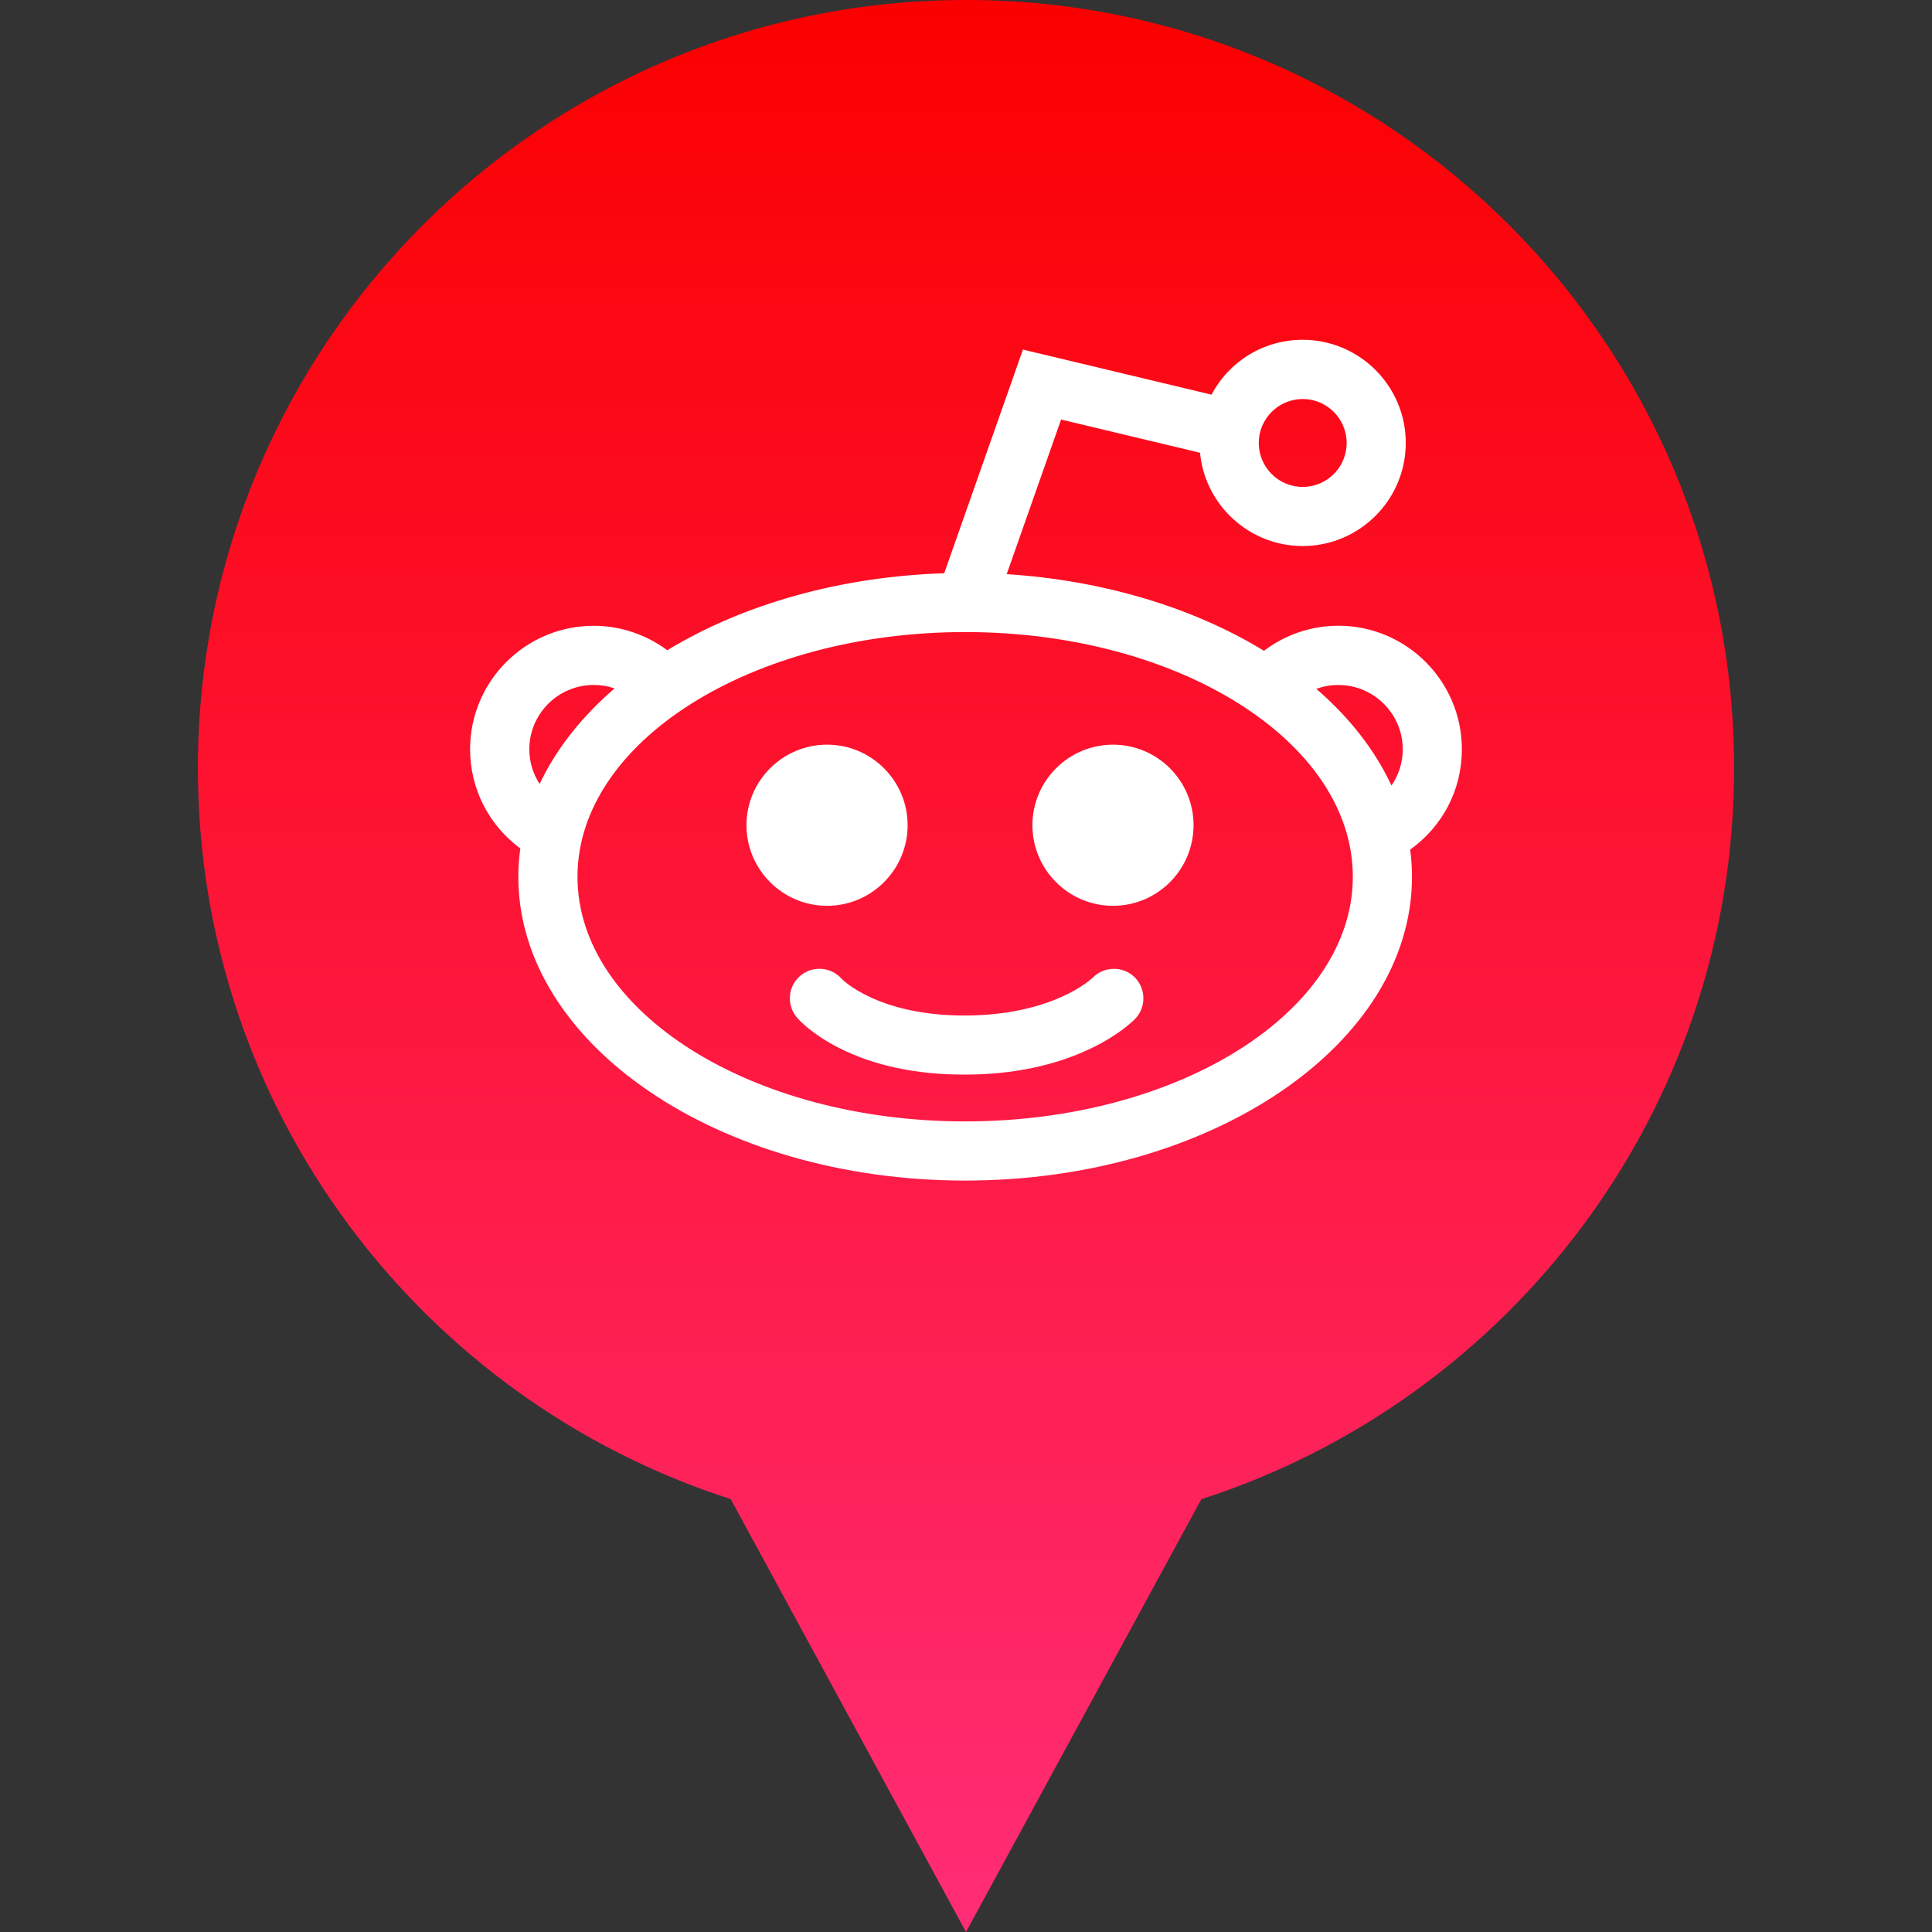
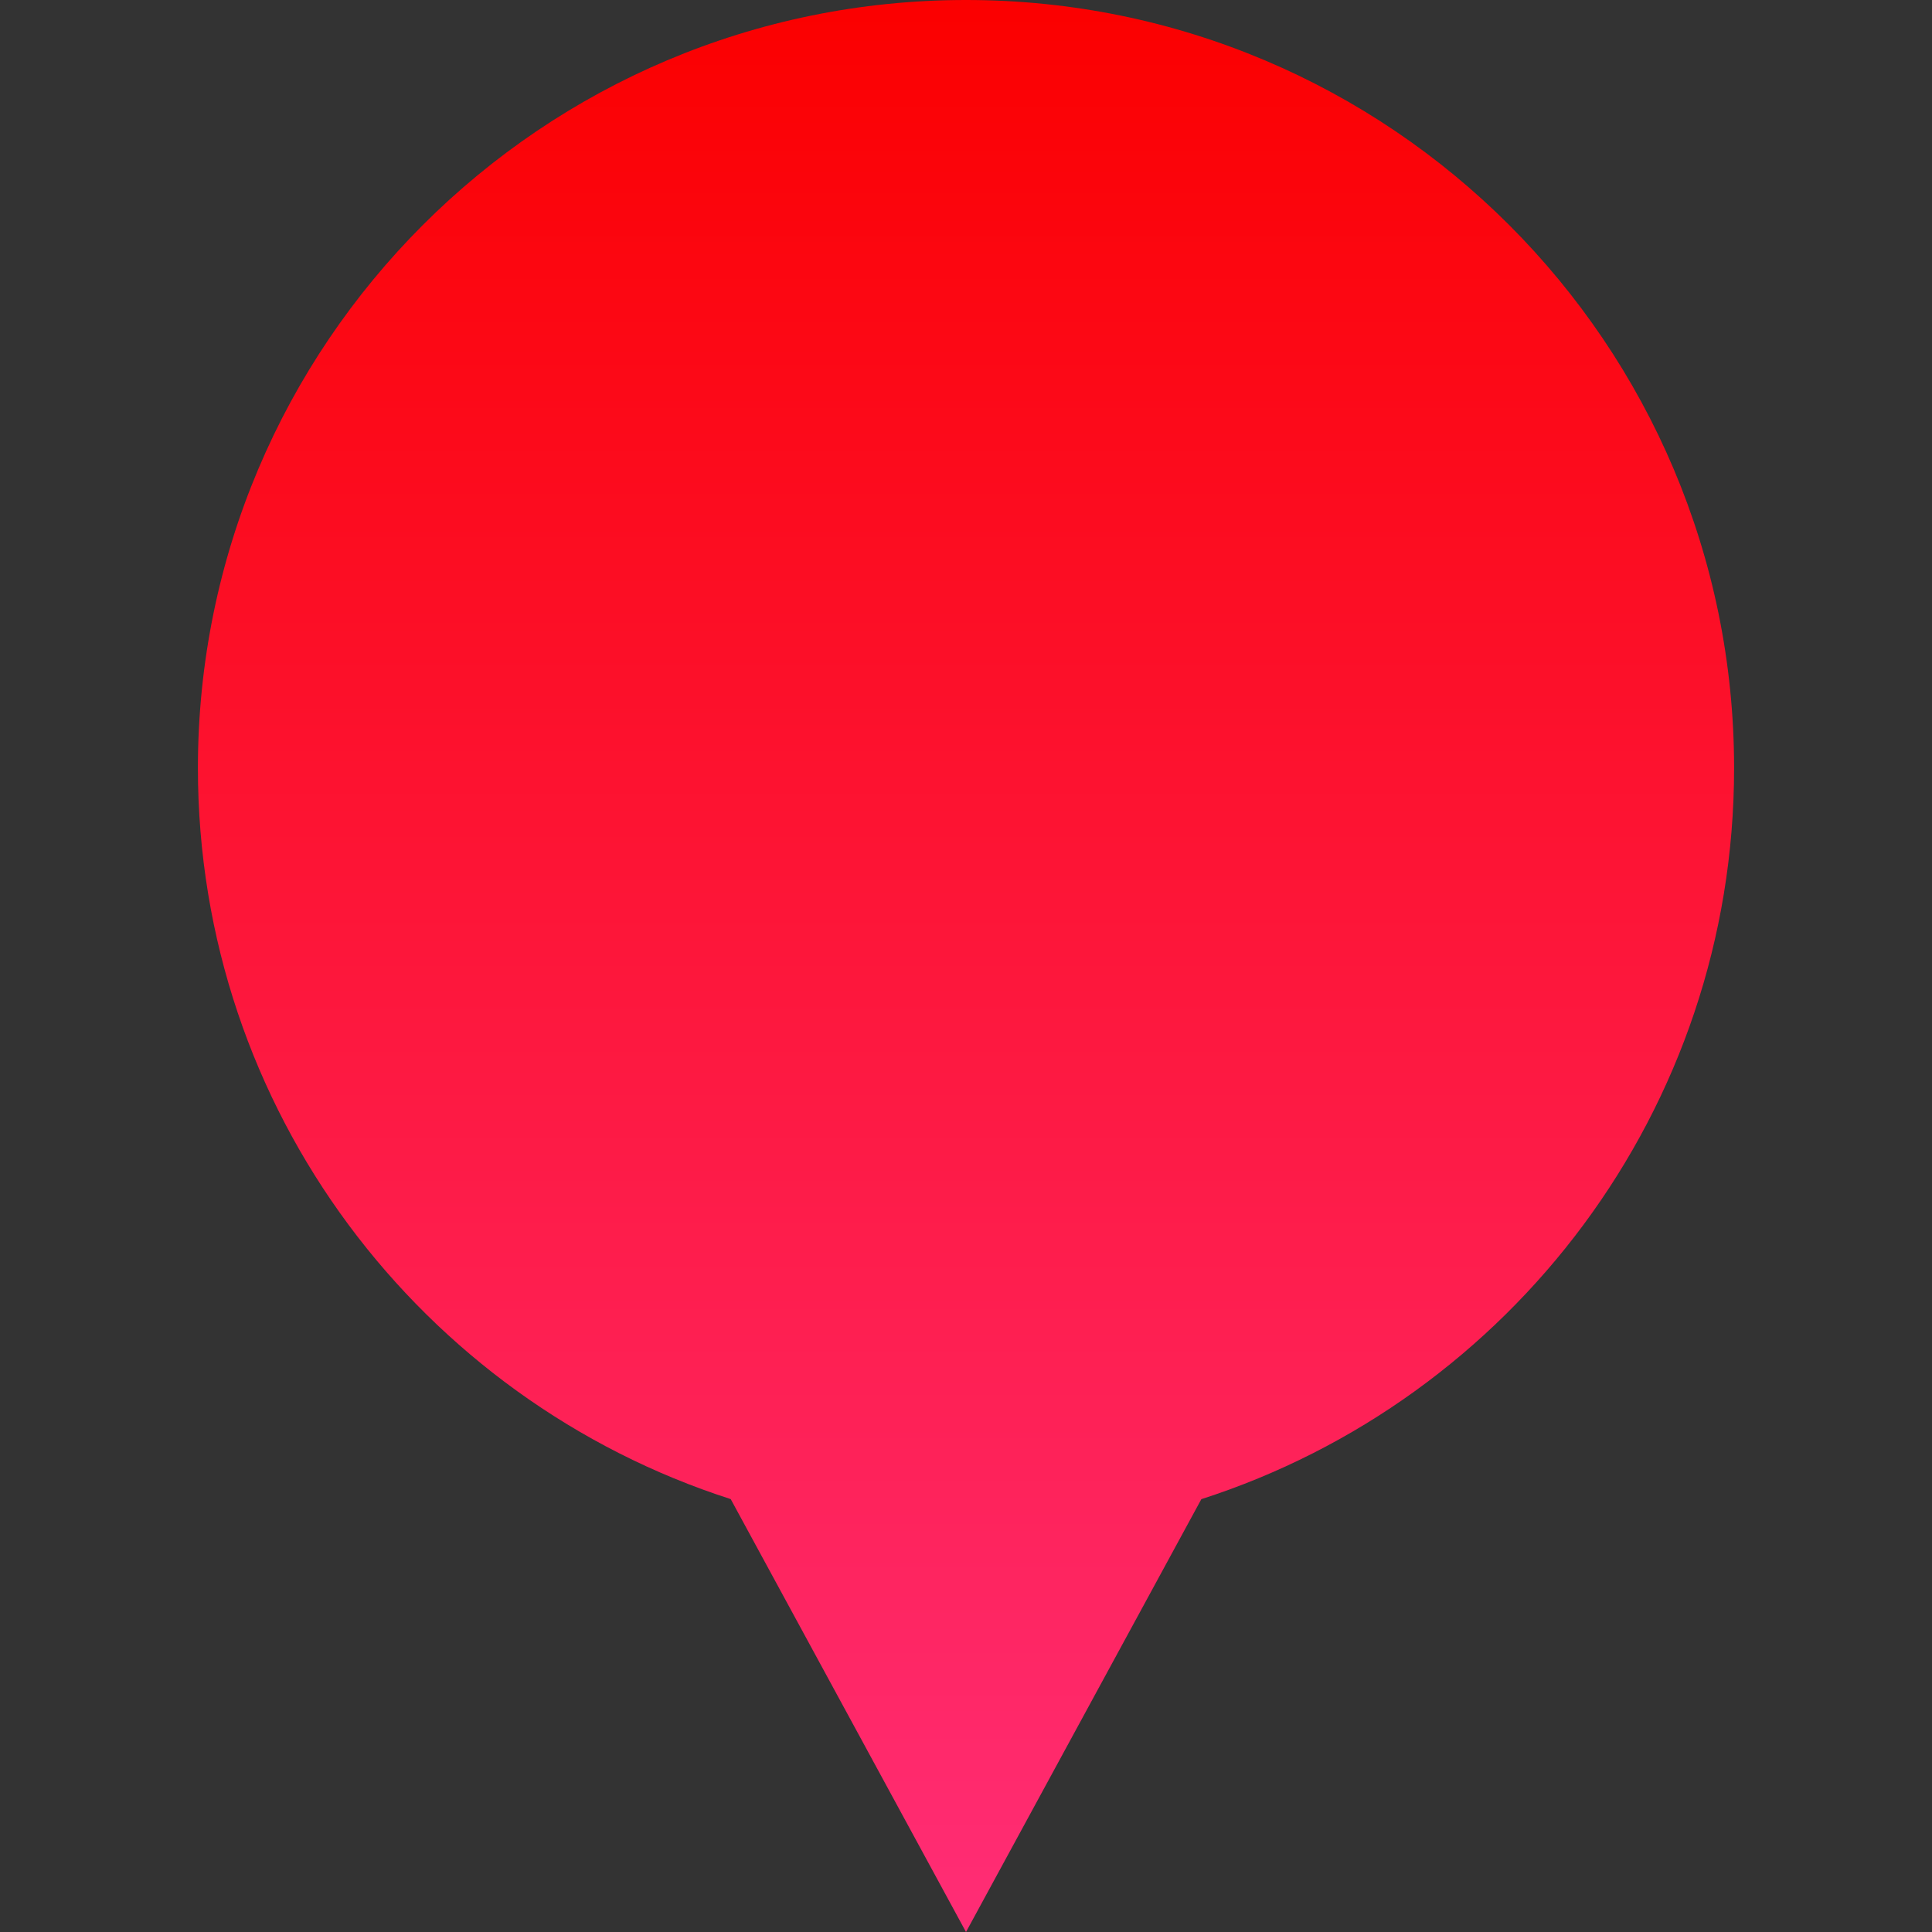
<svg xmlns="http://www.w3.org/2000/svg" enable-background="new 0 0 32 32" version="1.1" viewBox="0 0 32 32" xml:space="preserve">
  <rect x="0" y="0" width="32" height="32" fill="#333333" stroke="none" />
  <g id="Layer_4_copy">
    <linearGradient gradientUnits="userSpaceOnUse" id="SVGID_1_" x1="16" x2="16" y1="32" y2="0">
      <stop offset="0" style="stop-color:#FF2D76" />
      <stop offset="1" style="stop-color:#FB0000" />
    </linearGradient>
    <path d="M28.722,12.722C28.722,5.696,23.026,0,16,0S3.278,5.696,3.278,12.722   c0,5.666,3.706,10.462,8.825,12.108L16,32l3.898-7.169C25.016,23.184,28.722,18.388,28.722,12.722z" fill="url(#SVGID_1_)" />
  </g>
  <g id="Official_copy_2">
-     <path d="M13.699,15.003c-0.736,0-1.335-0.599-1.335-1.335c0-0.736,0.599-1.334,1.335-1.334   c0.736,0,1.334,0.599,1.334,1.334C15.033,14.404,14.435,15.003,13.699,15.003z M23.357,14.072c0.02,0.153,0.03,0.303,0.03,0.449   c0,2.775-3.32,5.033-7.401,5.033s-7.401-2.258-7.401-5.033c0-0.152,0.011-0.309,0.033-0.468c-0.523-0.386-0.832-0.991-0.832-1.642   c0-1.128,0.918-2.046,2.046-2.046c0.44,0,0.868,0.143,1.22,0.405c1.269-0.771,2.886-1.221,4.587-1.275l1.304-3.705l3.124,0.747   c0.294-0.557,0.869-0.909,1.509-0.909c0.942,0,1.708,0.766,1.708,1.708c0,0.942-0.766,1.708-1.708,1.708   c-0.886,0-1.618-0.68-1.7-1.545l-2.301-0.55l-0.901,2.561c1.58,0.1,3.078,0.546,4.261,1.269c0.354-0.268,0.787-0.415,1.232-0.415   c1.128,0,2.046,0.918,2.046,2.046C24.214,13.076,23.896,13.687,23.357,14.072z M8.767,12.411c0,0.205,0.06,0.404,0.171,0.574   c0.269-0.571,0.692-1.11,1.241-1.583c-0.11-0.038-0.227-0.057-0.345-0.057C9.245,11.345,8.767,11.824,8.767,12.411z M22.407,14.522   c0-2.235-2.88-4.053-6.421-4.053s-6.421,1.818-6.421,4.053c0,2.235,2.88,4.052,6.421,4.052S22.407,16.756,22.407,14.522z    M21.803,11.41c0.553,0.478,0.976,1.023,1.244,1.601c0.121-0.175,0.187-0.383,0.187-0.599c0-0.588-0.478-1.066-1.066-1.066   C22.041,11.345,21.919,11.367,21.803,11.41z M20.849,7.337c0,0.401,0.326,0.728,0.728,0.728s0.728-0.326,0.728-0.728   c0-0.401-0.326-0.728-0.728-0.728S20.849,6.936,20.849,7.337z M18.45,16.047c-0.133,0-0.257,0.052-0.347,0.143   c-0.027,0.026-0.668,0.63-2.131,0.63c-1.445,0-2.028-0.604-2.03-0.606c-0.093-0.107-0.228-0.168-0.37-0.168   c-0.116,0-0.23,0.042-0.318,0.117c-0.1,0.085-0.16,0.204-0.17,0.334c-0.01,0.131,0.031,0.258,0.116,0.357   c0.023,0.027,0.237,0.269,0.689,0.499c0.58,0.296,1.281,0.446,2.083,0.446c0.797,0,1.506-0.148,2.108-0.439   c0.466-0.225,0.699-0.461,0.724-0.487c0.184-0.193,0.178-0.502-0.013-0.689C18.7,16.096,18.579,16.047,18.45,16.047z    M18.435,12.334c-0.736,0-1.335,0.599-1.335,1.334c0,0.736,0.599,1.335,1.335,1.335c0.736,0,1.334-0.599,1.334-1.335   C19.769,12.932,19.171,12.334,18.435,12.334z" fill="#FFFFFF" />
-   </g>
+     </g>
</svg>